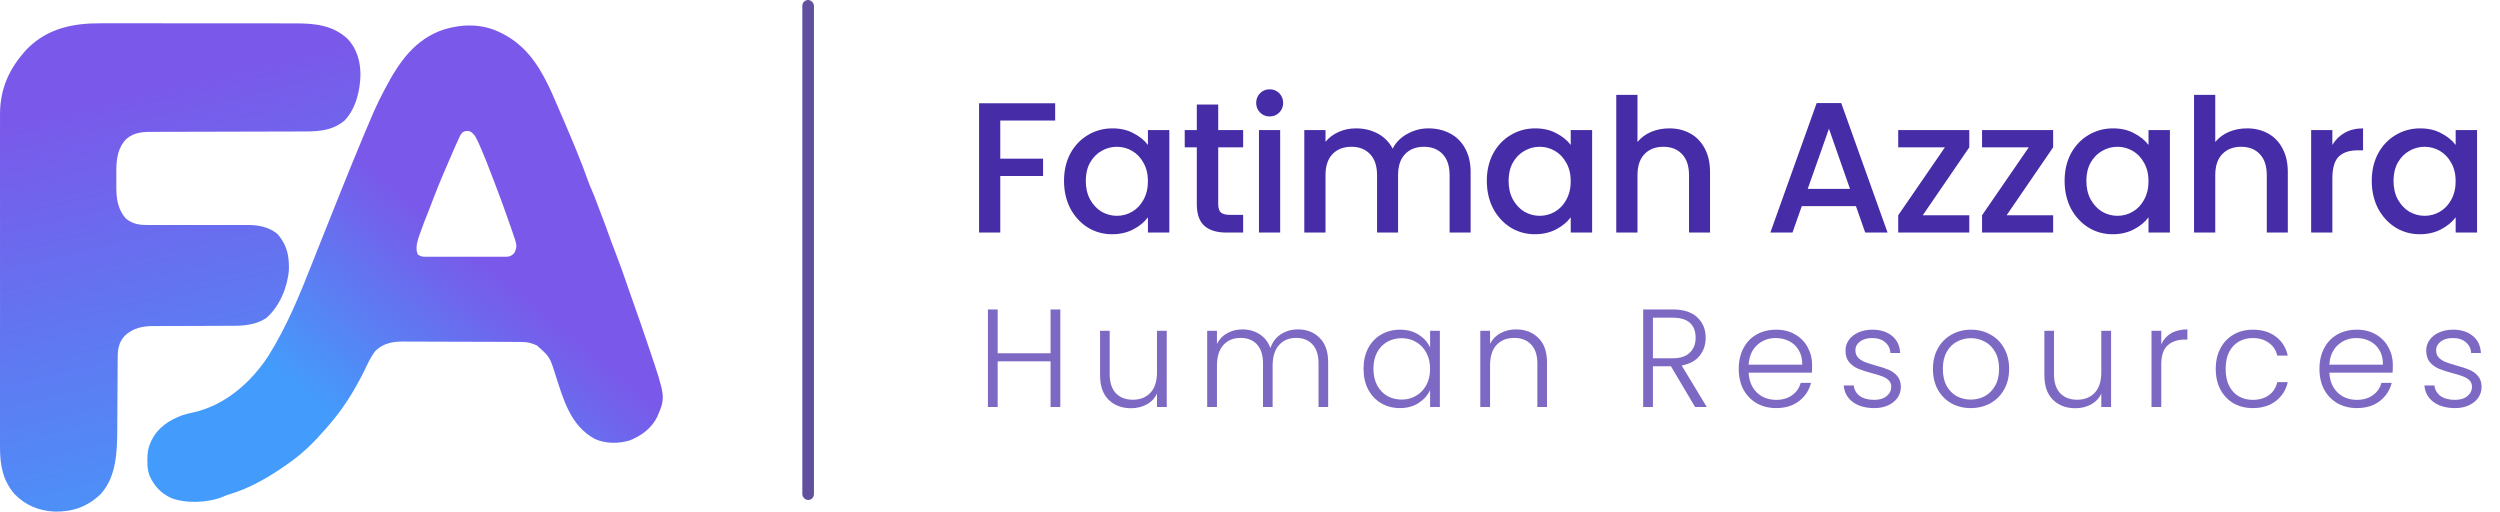
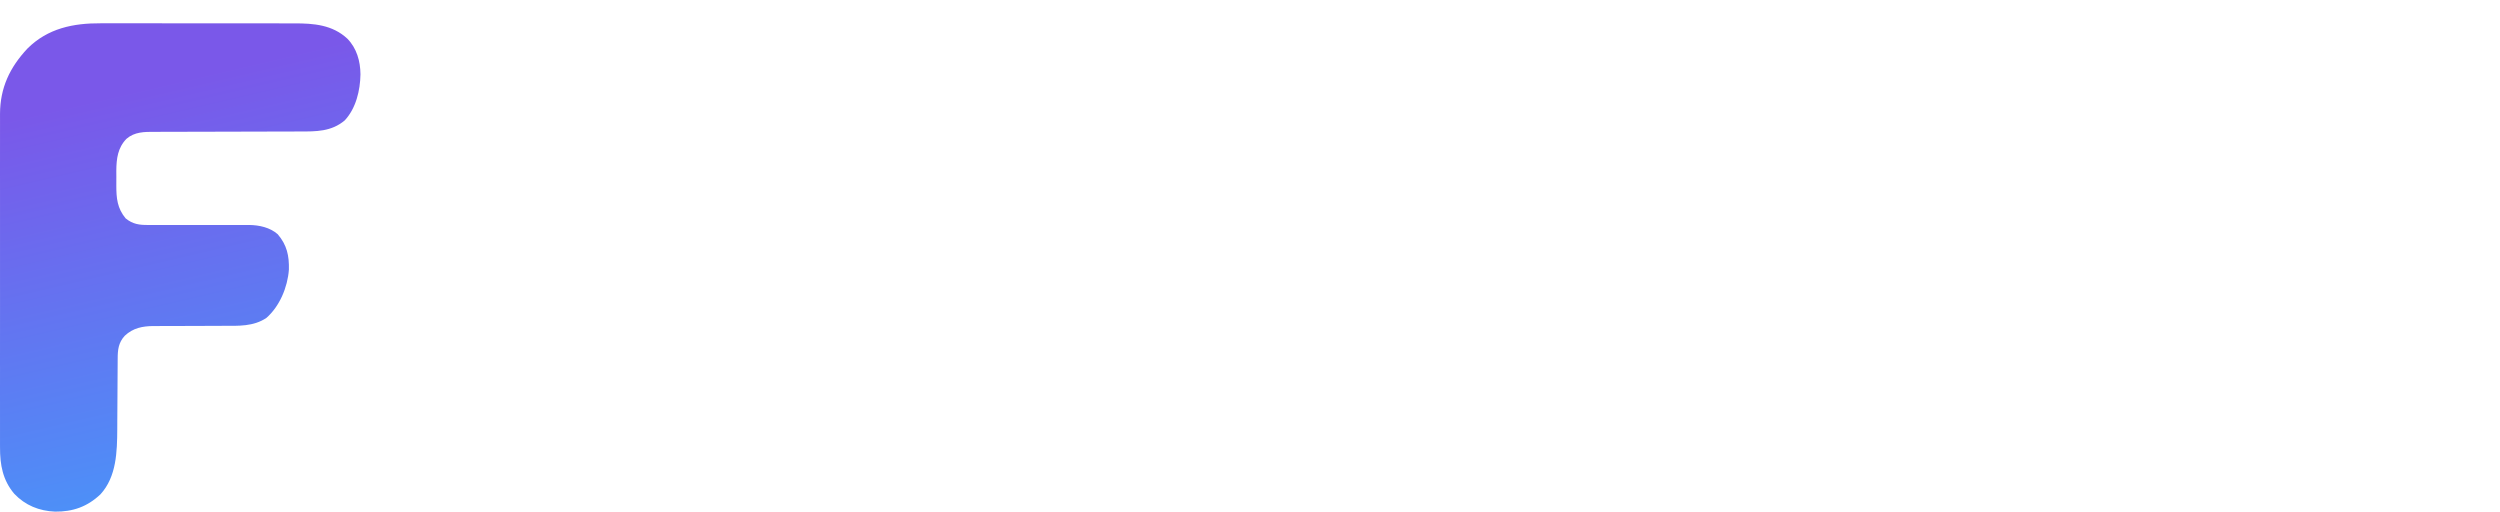
<svg xmlns="http://www.w3.org/2000/svg" width="215" height="44" viewBox="0 0 215 44" fill="none">
  <path d="M8.671 2.003C8.87 2.002 9.069 2.002 9.268 2.001C9.803 1.999 10.338 2 10.874 2.002C11.437 2.004 12 2.003 12.563 2.002C13.508 2.002 14.453 2.003 15.398 2.006C16.488 2.009 17.577 2.009 18.666 2.007C19.718 2.006 20.771 2.007 21.824 2.008C22.269 2.009 22.715 2.009 23.161 2.008C23.687 2.007 24.212 2.009 24.738 2.011C24.93 2.012 25.122 2.012 25.314 2.011C26.974 2.006 28.593 2.132 29.875 3.328C30.676 4.147 30.991 5.257 31 6.39C30.979 7.778 30.611 9.323 29.648 10.353C28.498 11.325 27.191 11.309 25.766 11.308C25.617 11.309 25.468 11.309 25.32 11.309C25.001 11.31 24.682 11.31 24.363 11.311C23.858 11.311 23.353 11.313 22.848 11.315C22.674 11.315 22.501 11.316 22.328 11.316C22.241 11.317 22.154 11.317 22.065 11.317C20.89 11.321 19.715 11.325 18.54 11.326C17.746 11.326 16.953 11.329 16.159 11.332C15.739 11.334 15.32 11.335 14.9 11.335C14.506 11.334 14.111 11.336 13.716 11.338C13.572 11.339 13.428 11.339 13.284 11.338C12.418 11.335 11.573 11.338 10.881 11.934C10.124 12.703 10.011 13.655 10.003 14.692C10.004 14.859 10.004 15.026 10.006 15.192C10.008 15.446 10.006 15.699 10.004 15.953C10.002 17.047 10.087 17.909 10.802 18.778C11.416 19.279 11.984 19.357 12.756 19.348C12.907 19.349 12.907 19.349 13.061 19.349C13.278 19.35 13.496 19.35 13.714 19.349C14.059 19.347 14.404 19.348 14.749 19.349C15.545 19.352 16.34 19.351 17.136 19.35C17.922 19.349 18.709 19.349 19.496 19.352C19.835 19.353 20.173 19.351 20.512 19.35C20.722 19.35 20.931 19.351 21.141 19.352C21.234 19.351 21.327 19.349 21.423 19.348C22.282 19.356 23.232 19.56 23.89 20.151C24.677 21.075 24.875 21.991 24.845 23.195C24.733 24.703 24.05 26.343 22.91 27.34C21.803 28.089 20.486 28.024 19.214 28.021C19.025 28.022 18.835 28.023 18.645 28.024C18.15 28.027 17.655 28.028 17.159 28.029C16.365 28.029 15.571 28.033 14.777 28.037C14.501 28.039 14.226 28.038 13.95 28.038C13.78 28.039 13.61 28.04 13.439 28.04C13.364 28.04 13.288 28.04 13.211 28.039C12.257 28.046 11.441 28.204 10.727 28.878C10.19 29.464 10.12 30.081 10.121 30.853C10.12 30.932 10.119 31.01 10.119 31.091C10.117 31.26 10.117 31.43 10.116 31.599C10.115 31.869 10.113 32.138 10.111 32.408C10.107 32.981 10.104 33.555 10.101 34.129C10.098 34.791 10.094 35.454 10.088 36.116C10.086 36.379 10.086 36.642 10.085 36.905C10.073 38.849 10.023 40.996 8.643 42.508C7.51 43.581 6.261 44.017 4.73 43.999C3.377 43.945 2.172 43.464 1.224 42.462C0.234 41.291 -0.003 39.978 0.002 38.479C0.002 38.352 0.002 38.224 0.001 38.097C0 37.748 0.001 37.4 0.001 37.052C0.002 36.676 0.001 36.3 0.001 35.923C-0 35.187 -5.56204e-05 34.45 0 33.714C0.001 33.115 0.001 32.516 0.001 31.917C0.001 31.832 0.001 31.747 0.001 31.659C0.001 31.485 0.001 31.312 0 31.139C-3.91096e-05 29.514 0.001 27.889 0.002 26.265C0.002 24.872 0.002 23.479 0.001 22.087C0 20.468 1.27199e-05 18.849 0.001 17.231C0.001 17.058 0.001 16.885 0.001 16.712C0.001 16.627 0.001 16.542 0.001 16.455C0.001 15.857 0.001 15.259 0 14.662C-0 13.933 -8.03964e-05 13.204 0.001 12.475C0.001 12.103 0.002 11.731 0.001 11.36C0 11.019 0.001 10.678 0.002 10.337C0.002 10.157 0.001 9.977 0.001 9.796C0.011 7.542 0.845 5.794 2.359 4.176C4.11 2.431 6.306 1.988 8.671 2.003Z" fill="url(#paint0_linear_7_58)" />
-   <path d="M38.23 2.52C39.762 2.054 41.472 2.043 42.938 2.759C43.018 2.798 43.099 2.837 43.183 2.877C43.752 3.168 44.248 3.496 44.726 3.921C44.783 3.972 44.84 4.023 44.899 4.075C46.426 5.511 47.278 7.533 48.081 9.425C48.18 9.657 48.28 9.888 48.38 10.12C49.174 11.961 49.959 13.805 50.625 15.697C50.697 15.894 50.774 16.084 50.862 16.273C51.05 16.68 51.201 17.099 51.356 17.517C51.475 17.837 51.597 18.155 51.72 18.473C51.932 19.024 52.141 19.576 52.335 20.134C52.526 20.683 52.735 21.225 52.947 21.767C53.317 22.715 53.651 23.674 53.98 24.638C54.097 24.982 54.219 25.326 54.342 25.669C54.798 26.942 55.241 28.22 55.672 29.502C55.73 29.674 55.788 29.847 55.846 30.018C57.244 34.153 57.244 34.153 56.525 35.844C56.019 36.853 55.173 37.467 54.141 37.881C53.194 38.164 52.071 38.163 51.167 37.756C49.021 36.598 48.44 34.294 47.733 32.128C47.276 30.689 47.275 30.689 46.174 29.709C45.731 29.505 45.364 29.411 44.874 29.408C44.777 29.407 44.679 29.407 44.579 29.406C44.472 29.406 44.364 29.406 44.257 29.405C44.144 29.405 44.03 29.404 43.917 29.403C43.545 29.401 43.172 29.401 42.8 29.399C42.671 29.399 42.542 29.398 42.414 29.397C41.879 29.396 41.344 29.394 40.81 29.393C40.045 29.392 39.279 29.39 38.515 29.386C37.976 29.383 37.438 29.381 36.899 29.381C36.578 29.381 36.257 29.379 35.935 29.377C35.633 29.375 35.33 29.374 35.027 29.375C34.917 29.375 34.807 29.374 34.696 29.373C33.818 29.363 32.986 29.512 32.326 30.136C31.883 30.658 31.603 31.319 31.307 31.93C30.464 33.633 29.46 35.236 28.197 36.662C28.121 36.749 28.044 36.836 27.969 36.924C27.074 37.959 26.097 38.934 24.98 39.728C24.932 39.763 24.884 39.797 24.834 39.833C23.273 40.952 21.557 41.967 19.706 42.519C19.453 42.594 19.453 42.594 19.19 42.714C17.928 43.242 15.999 43.327 14.719 42.828C13.835 42.42 13.241 41.776 12.854 40.891C12.702 40.461 12.67 40.077 12.673 39.627C12.673 39.562 12.674 39.496 12.675 39.429C12.684 38.952 12.73 38.538 12.931 38.1C12.961 38.032 12.991 37.963 13.022 37.892C13.577 36.764 14.53 36.134 15.682 35.709C15.99 35.612 16.298 35.54 16.613 35.471C19.34 34.869 21.613 32.882 23.098 30.578C24.663 28.087 25.781 25.337 26.858 22.609C26.973 22.319 27.089 22.028 27.204 21.737C27.351 21.366 27.498 20.994 27.645 20.623C28.111 19.442 28.585 18.263 29.059 17.085C29.158 16.838 29.257 16.591 29.355 16.345C29.982 14.783 30.619 13.225 31.268 11.672C31.291 11.615 31.315 11.558 31.34 11.499C31.592 10.894 31.848 10.289 32.11 9.688C32.132 9.639 32.154 9.59 32.176 9.539C32.425 8.973 32.701 8.422 32.987 7.874C33.025 7.802 33.063 7.729 33.102 7.655C34.286 5.394 35.67 3.335 38.23 2.52ZM40.197 11.255C39.711 11.321 39.711 11.322 39.185 12.505C39.158 12.569 39.131 12.631 39.105 12.693C39.013 12.901 38.923 13.108 38.833 13.316C38.771 13.46 38.709 13.604 38.647 13.747C38.471 14.15 38.297 14.554 38.125 14.959C38.096 15.027 38.068 15.093 38.04 15.159C37.802 15.719 37.575 16.282 37.356 16.85C37.171 17.335 36.988 17.822 36.794 18.305C36.617 18.741 36.447 19.179 36.287 19.622C36.255 19.71 36.225 19.797 36.194 19.883C36.13 20.054 36.067 20.226 36.006 20.398C35.857 20.859 35.713 21.446 35.941 21.902C36.099 21.999 36.223 22.054 36.407 22.077C36.464 22.077 36.519 22.077 36.574 22.077C36.639 22.078 36.703 22.078 36.767 22.078C36.837 22.078 36.906 22.077 36.975 22.077C37.207 22.078 37.44 22.078 37.672 22.078H39.211C39.662 22.077 40.114 22.076 40.565 22.077C40.917 22.078 41.269 22.078 41.62 22.078H42.849C42.96 22.078 42.961 22.078 43.07 22.077C43.176 22.078 43.176 22.078 43.279 22.078C43.376 22.077 43.377 22.078 43.472 22.077C43.528 22.077 43.583 22.077 43.638 22.077C43.907 22.043 44.066 21.947 44.24 21.742C44.492 21.153 44.491 21.153 44.029 19.827C43.991 19.717 43.953 19.607 43.915 19.497C43.481 18.228 43.017 16.97 42.537 15.718C42.515 15.66 42.493 15.603 42.472 15.547C42.062 14.479 41.658 13.406 41.188 12.363C41.149 12.278 41.15 12.278 41.111 12.195C41.028 12.012 40.941 11.847 40.839 11.672C40.617 11.417 40.537 11.294 40.197 11.255Z" fill="url(#paint1_linear_7_58)" />
-   <path d="M90.744 8.88V10.368H86.024V13.648H89.704V15.136H86.024V20H84.2V8.88H90.744ZM91.506 15.552C91.506 14.667 91.688 13.883 92.05 13.2C92.424 12.517 92.925 11.989 93.554 11.616C94.194 11.232 94.898 11.04 95.666 11.04C96.36 11.04 96.962 11.179 97.474 11.456C97.997 11.723 98.413 12.059 98.722 12.464V11.184H100.562V20H98.722V18.688C98.413 19.104 97.992 19.451 97.458 19.728C96.925 20.005 96.317 20.144 95.634 20.144C94.877 20.144 94.184 19.952 93.554 19.568C92.925 19.173 92.424 18.629 92.05 17.936C91.688 17.232 91.506 16.437 91.506 15.552ZM98.722 15.584C98.722 14.976 98.594 14.448 98.338 14C98.093 13.552 97.768 13.211 97.362 12.976C96.957 12.741 96.52 12.624 96.05 12.624C95.581 12.624 95.144 12.741 94.738 12.976C94.333 13.2 94.002 13.536 93.746 13.984C93.501 14.421 93.378 14.944 93.378 15.552C93.378 16.16 93.501 16.693 93.746 17.152C94.002 17.611 94.333 17.963 94.738 18.208C95.154 18.443 95.592 18.56 96.05 18.56C96.52 18.56 96.957 18.443 97.362 18.208C97.768 17.973 98.093 17.632 98.338 17.184C98.594 16.725 98.722 16.192 98.722 15.584ZM104.766 12.672V17.552C104.766 17.883 104.841 18.123 104.99 18.272C105.15 18.411 105.417 18.48 105.79 18.48H106.91V20H105.47C104.649 20 104.019 19.808 103.582 19.424C103.145 19.04 102.926 18.416 102.926 17.552V12.672H101.886V11.184H102.926V8.992H104.766V11.184H106.91V12.672H104.766ZM109.199 10.016C108.869 10.016 108.591 9.904 108.367 9.68C108.143 9.456 108.031 9.179 108.031 8.848C108.031 8.517 108.143 8.24 108.367 8.016C108.591 7.792 108.869 7.68 109.199 7.68C109.519 7.68 109.791 7.792 110.015 8.016C110.239 8.24 110.351 8.517 110.351 8.848C110.351 9.179 110.239 9.456 110.015 9.68C109.791 9.904 109.519 10.016 109.199 10.016ZM110.095 11.184V20H108.271V11.184H110.095ZM122.842 11.04C123.535 11.04 124.154 11.184 124.698 11.472C125.253 11.76 125.685 12.187 125.994 12.752C126.314 13.317 126.474 14 126.474 14.8V20H124.666V15.072C124.666 14.283 124.469 13.68 124.074 13.264C123.679 12.837 123.141 12.624 122.458 12.624C121.775 12.624 121.231 12.837 120.826 13.264C120.431 13.68 120.234 14.283 120.234 15.072V20H118.426V15.072C118.426 14.283 118.229 13.68 117.834 13.264C117.439 12.837 116.901 12.624 116.218 12.624C115.535 12.624 114.991 12.837 114.586 13.264C114.191 13.68 113.994 14.283 113.994 15.072V20H112.17V11.184H113.994V12.192C114.293 11.829 114.671 11.547 115.13 11.344C115.589 11.141 116.079 11.04 116.602 11.04C117.306 11.04 117.935 11.189 118.49 11.488C119.045 11.787 119.471 12.219 119.77 12.784C120.037 12.251 120.453 11.829 121.018 11.52C121.583 11.2 122.191 11.04 122.842 11.04ZM127.867 15.552C127.867 14.667 128.048 13.883 128.411 13.2C128.784 12.517 129.286 11.989 129.915 11.616C130.555 11.232 131.259 11.04 132.027 11.04C132.72 11.04 133.323 11.179 133.835 11.456C134.358 11.723 134.774 12.059 135.083 12.464V11.184H136.923V20H135.083V18.688C134.774 19.104 134.352 19.451 133.819 19.728C133.286 20.005 132.678 20.144 131.995 20.144C131.238 20.144 130.544 19.952 129.915 19.568C129.286 19.173 128.784 18.629 128.411 17.936C128.048 17.232 127.867 16.437 127.867 15.552ZM135.083 15.584C135.083 14.976 134.955 14.448 134.699 14C134.454 13.552 134.128 13.211 133.723 12.976C133.318 12.741 132.88 12.624 132.411 12.624C131.942 12.624 131.504 12.741 131.099 12.976C130.694 13.2 130.363 13.536 130.107 13.984C129.862 14.421 129.739 14.944 129.739 15.552C129.739 16.16 129.862 16.693 130.107 17.152C130.363 17.611 130.694 17.963 131.099 18.208C131.515 18.443 131.952 18.56 132.411 18.56C132.88 18.56 133.318 18.443 133.723 18.208C134.128 17.973 134.454 17.632 134.699 17.184C134.955 16.725 135.083 16.192 135.083 15.584ZM143.559 11.04C144.231 11.04 144.828 11.184 145.351 11.472C145.884 11.76 146.3 12.187 146.599 12.752C146.908 13.317 147.063 14 147.063 14.8V20H145.255V15.072C145.255 14.283 145.057 13.68 144.663 13.264C144.268 12.837 143.729 12.624 143.047 12.624C142.364 12.624 141.82 12.837 141.415 13.264C141.02 13.68 140.823 14.283 140.823 15.072V20H138.999V8.16H140.823V12.208C141.132 11.835 141.521 11.547 141.991 11.344C142.471 11.141 142.993 11.04 143.559 11.04ZM159.61 17.728H154.954L154.154 20H152.25L156.234 8.864H158.346L162.33 20H160.41L159.61 17.728ZM159.098 16.24L157.29 11.072L155.466 16.24H159.098ZM165.358 18.512H169.358V20H163.246V18.512L167.262 12.672H163.246V11.184H169.358V12.672L165.358 18.512ZM172.569 18.512H176.569V20H170.457V18.512L174.473 12.672H170.457V11.184H176.569V12.672L172.569 18.512ZM177.556 15.552C177.556 14.667 177.738 13.883 178.1 13.2C178.474 12.517 178.975 11.989 179.604 11.616C180.244 11.232 180.948 11.04 181.716 11.04C182.41 11.04 183.012 11.179 183.524 11.456C184.047 11.723 184.463 12.059 184.772 12.464V11.184H186.612V20H184.772V18.688C184.463 19.104 184.042 19.451 183.508 19.728C182.975 20.005 182.367 20.144 181.684 20.144C180.927 20.144 180.234 19.952 179.604 19.568C178.975 19.173 178.474 18.629 178.1 17.936C177.738 17.232 177.556 16.437 177.556 15.552ZM184.772 15.584C184.772 14.976 184.644 14.448 184.388 14C184.143 13.552 183.818 13.211 183.412 12.976C183.007 12.741 182.57 12.624 182.1 12.624C181.631 12.624 181.194 12.741 180.788 12.976C180.383 13.2 180.052 13.536 179.796 13.984C179.551 14.421 179.428 14.944 179.428 15.552C179.428 16.16 179.551 16.693 179.796 17.152C180.052 17.611 180.383 17.963 180.788 18.208C181.204 18.443 181.642 18.56 182.1 18.56C182.57 18.56 183.007 18.443 183.412 18.208C183.818 17.973 184.143 17.632 184.388 17.184C184.644 16.725 184.772 16.192 184.772 15.584ZM193.248 11.04C193.92 11.04 194.517 11.184 195.04 11.472C195.573 11.76 195.989 12.187 196.288 12.752C196.597 13.317 196.752 14 196.752 14.8V20H194.944V15.072C194.944 14.283 194.747 13.68 194.352 13.264C193.957 12.837 193.419 12.624 192.736 12.624C192.053 12.624 191.509 12.837 191.104 13.264C190.709 13.68 190.512 14.283 190.512 15.072V20H188.688V8.16H190.512V12.208C190.821 11.835 191.211 11.547 191.68 11.344C192.16 11.141 192.683 11.04 193.248 11.04ZM200.583 12.464C200.849 12.016 201.201 11.669 201.639 11.424C202.087 11.168 202.615 11.04 203.223 11.04V12.928H202.759C202.044 12.928 201.5 13.109 201.127 13.472C200.764 13.835 200.583 14.464 200.583 15.36V20H198.759V11.184H200.583V12.464ZM203.971 15.552C203.971 14.667 204.153 13.883 204.515 13.2C204.889 12.517 205.39 11.989 206.019 11.616C206.659 11.232 207.363 11.04 208.131 11.04C208.825 11.04 209.427 11.179 209.939 11.456C210.462 11.723 210.878 12.059 211.187 12.464V11.184H213.027V20H211.187V18.688C210.878 19.104 210.457 19.451 209.923 19.728C209.39 20.005 208.782 20.144 208.099 20.144C207.342 20.144 206.649 19.952 206.019 19.568C205.39 19.173 204.889 18.629 204.515 17.936C204.153 17.232 203.971 16.437 203.971 15.552ZM211.187 15.584C211.187 14.976 211.059 14.448 210.803 14C210.558 13.552 210.233 13.211 209.827 12.976C209.422 12.741 208.985 12.624 208.515 12.624C208.046 12.624 207.609 12.741 207.203 12.976C206.798 13.2 206.467 13.536 206.211 13.984C205.966 14.421 205.843 14.944 205.843 15.552C205.843 16.16 205.966 16.693 206.211 17.152C206.467 17.611 206.798 17.963 207.203 18.208C207.619 18.443 208.057 18.56 208.515 18.56C208.985 18.56 209.422 18.443 209.827 18.208C210.233 17.973 210.558 17.632 210.803 17.184C211.059 16.725 211.187 16.192 211.187 15.584Z" fill="#472CA7" />
-   <path d="M91.188 26.612V35H90.348V31.076H85.8V35H84.96V26.612H85.8V30.38H90.348V26.612H91.188ZM100.341 28.448V35H99.501V33.848C99.308 34.256 99.013 34.568 98.612 34.784C98.213 35 97.764 35.108 97.269 35.108C96.484 35.108 95.844 34.868 95.349 34.388C94.853 33.9 94.605 33.196 94.605 32.276V28.448H95.433V32.18C95.433 32.892 95.609 33.436 95.96 33.812C96.32 34.188 96.808 34.376 97.424 34.376C98.056 34.376 98.561 34.176 98.936 33.776C99.312 33.376 99.501 32.788 99.501 32.012V28.448H100.341ZM111.618 28.328C112.386 28.328 113.01 28.572 113.49 29.06C113.978 29.54 114.222 30.24 114.222 31.16V35H113.394V31.256C113.394 30.544 113.222 30 112.878 29.624C112.534 29.248 112.066 29.06 111.474 29.06C110.858 29.06 110.366 29.264 109.998 29.672C109.63 30.08 109.446 30.672 109.446 31.448V35H108.618V31.256C108.618 30.544 108.446 30 108.102 29.624C107.758 29.248 107.286 29.06 106.686 29.06C106.07 29.06 105.578 29.264 105.21 29.672C104.842 30.08 104.658 30.672 104.658 31.448V35H103.818V28.448H104.658V29.576C104.866 29.168 105.162 28.86 105.546 28.652C105.93 28.436 106.358 28.328 106.83 28.328C107.398 28.328 107.894 28.464 108.318 28.736C108.75 29.008 109.062 29.408 109.254 29.936C109.43 29.416 109.73 29.02 110.154 28.748C110.586 28.468 111.074 28.328 111.618 28.328ZM117.264 31.712C117.264 31.04 117.396 30.452 117.66 29.948C117.932 29.436 118.304 29.044 118.776 28.772C119.256 28.492 119.796 28.352 120.396 28.352C121.02 28.352 121.556 28.496 122.004 28.784C122.46 29.072 122.788 29.44 122.988 29.888V28.448H123.828V35H122.988V33.548C122.78 33.996 122.448 34.368 121.992 34.664C121.544 34.952 121.008 35.096 120.384 35.096C119.792 35.096 119.256 34.956 118.776 34.676C118.304 34.396 117.932 34 117.66 33.488C117.396 32.976 117.264 32.384 117.264 31.712ZM122.988 31.724C122.988 31.196 122.88 30.732 122.664 30.332C122.448 29.932 122.152 29.624 121.776 29.408C121.408 29.192 121 29.084 120.552 29.084C120.088 29.084 119.672 29.188 119.304 29.396C118.936 29.604 118.644 29.908 118.428 30.308C118.22 30.7 118.116 31.168 118.116 31.712C118.116 32.248 118.22 32.72 118.428 33.128C118.644 33.528 118.936 33.836 119.304 34.052C119.672 34.26 120.088 34.364 120.552 34.364C121 34.364 121.408 34.256 121.776 34.04C122.152 33.824 122.448 33.516 122.664 33.116C122.88 32.716 122.988 32.252 122.988 31.724ZM130.377 28.328C131.161 28.328 131.801 28.572 132.297 29.06C132.793 29.54 133.041 30.24 133.041 31.16V35H132.213V31.256C132.213 30.544 132.033 30 131.673 29.624C131.321 29.248 130.837 29.06 130.221 29.06C129.589 29.06 129.085 29.26 128.709 29.66C128.333 30.06 128.145 30.648 128.145 31.424V35H127.305V28.448H128.145V29.564C128.353 29.164 128.653 28.86 129.045 28.652C129.437 28.436 129.881 28.328 130.377 28.328ZM145.776 35L143.7 31.496H142.152V35H141.312V26.612H143.832C144.768 26.612 145.476 26.836 145.956 27.284C146.444 27.732 146.688 28.32 146.688 29.048C146.688 29.656 146.512 30.176 146.16 30.608C145.816 31.032 145.304 31.308 144.624 31.436L146.784 35H145.776ZM142.152 30.812H143.844C144.5 30.812 144.992 30.652 145.32 30.332C145.656 30.012 145.824 29.584 145.824 29.048C145.824 28.496 145.664 28.072 145.344 27.776C145.024 27.472 144.52 27.32 143.832 27.32H142.152V30.812ZM155.843 31.388C155.843 31.676 155.835 31.896 155.819 32.048H150.383C150.407 32.544 150.527 32.968 150.743 33.32C150.959 33.672 151.243 33.94 151.595 34.124C151.947 34.3 152.331 34.388 152.747 34.388C153.291 34.388 153.747 34.256 154.115 33.992C154.491 33.728 154.739 33.372 154.859 32.924H155.747C155.587 33.564 155.243 34.088 154.715 34.496C154.195 34.896 153.539 35.096 152.747 35.096C152.131 35.096 151.579 34.96 151.091 34.688C150.603 34.408 150.219 34.016 149.939 33.512C149.667 33 149.531 32.404 149.531 31.724C149.531 31.044 149.667 30.448 149.939 29.936C150.211 29.424 150.591 29.032 151.079 28.76C151.567 28.488 152.123 28.352 152.747 28.352C153.371 28.352 153.915 28.488 154.379 28.76C154.851 29.032 155.211 29.4 155.459 29.864C155.715 30.32 155.843 30.828 155.843 31.388ZM154.991 31.364C154.999 30.876 154.899 30.46 154.691 30.116C154.491 29.772 154.215 29.512 153.863 29.336C153.511 29.16 153.127 29.072 152.711 29.072C152.087 29.072 151.555 29.272 151.115 29.672C150.675 30.072 150.431 30.636 150.383 31.364H154.991ZM161.196 35.096C160.444 35.096 159.828 34.924 159.348 34.58C158.876 34.228 158.612 33.752 158.556 33.152H159.42C159.46 33.52 159.632 33.82 159.936 34.052C160.248 34.276 160.664 34.388 161.184 34.388C161.64 34.388 161.996 34.28 162.252 34.064C162.516 33.848 162.648 33.58 162.648 33.26C162.648 33.036 162.576 32.852 162.432 32.708C162.288 32.564 162.104 32.452 161.88 32.372C161.664 32.284 161.368 32.192 160.992 32.096C160.504 31.968 160.108 31.84 159.804 31.712C159.5 31.584 159.24 31.396 159.024 31.148C158.816 30.892 158.712 30.552 158.712 30.128C158.712 29.808 158.808 29.512 159 29.24C159.192 28.968 159.464 28.752 159.816 28.592C160.168 28.432 160.568 28.352 161.016 28.352C161.72 28.352 162.288 28.532 162.72 28.892C163.152 29.244 163.384 29.732 163.416 30.356H162.576C162.552 29.972 162.4 29.664 162.12 29.432C161.848 29.192 161.472 29.072 160.992 29.072C160.568 29.072 160.224 29.172 159.96 29.372C159.696 29.572 159.564 29.82 159.564 30.116C159.564 30.372 159.64 30.584 159.792 30.752C159.952 30.912 160.148 31.04 160.38 31.136C160.612 31.224 160.924 31.324 161.316 31.436C161.788 31.564 162.164 31.688 162.444 31.808C162.724 31.928 162.964 32.104 163.164 32.336C163.364 32.568 163.468 32.876 163.476 33.26C163.476 33.612 163.38 33.928 163.188 34.208C162.996 34.48 162.728 34.696 162.384 34.856C162.04 35.016 161.644 35.096 161.196 35.096ZM169.485 35.096C168.869 35.096 168.313 34.96 167.817 34.688C167.329 34.408 166.941 34.016 166.653 33.512C166.373 33 166.233 32.404 166.233 31.724C166.233 31.044 166.377 30.452 166.665 29.948C166.953 29.436 167.345 29.044 167.841 28.772C168.337 28.492 168.893 28.352 169.509 28.352C170.125 28.352 170.681 28.492 171.177 28.772C171.681 29.044 172.073 29.436 172.353 29.948C172.641 30.452 172.785 31.044 172.785 31.724C172.785 32.396 172.641 32.988 172.353 33.5C172.065 34.012 171.669 34.408 171.165 34.688C170.661 34.96 170.101 35.096 169.485 35.096ZM169.485 34.364C169.917 34.364 170.317 34.268 170.685 34.076C171.053 33.876 171.349 33.58 171.573 33.188C171.805 32.788 171.921 32.3 171.921 31.724C171.921 31.148 171.809 30.664 171.585 30.272C171.361 29.872 171.065 29.576 170.697 29.384C170.329 29.184 169.929 29.084 169.497 29.084C169.065 29.084 168.665 29.184 168.297 29.384C167.929 29.576 167.633 29.872 167.409 30.272C167.193 30.664 167.085 31.148 167.085 31.724C167.085 32.3 167.193 32.788 167.409 33.188C167.633 33.58 167.925 33.876 168.285 34.076C168.653 34.268 169.053 34.364 169.485 34.364ZM181.552 28.448V35H180.712V33.848C180.52 34.256 180.224 34.568 179.824 34.784C179.424 35 178.976 35.108 178.48 35.108C177.696 35.108 177.056 34.868 176.56 34.388C176.064 33.9 175.816 33.196 175.816 32.276V28.448H176.644V32.18C176.644 32.892 176.82 33.436 177.172 33.812C177.532 34.188 178.02 34.376 178.636 34.376C179.268 34.376 179.772 34.176 180.148 33.776C180.524 33.376 180.712 32.788 180.712 32.012V28.448H181.552ZM185.87 29.612C186.054 29.204 186.334 28.888 186.71 28.664C187.094 28.44 187.562 28.328 188.114 28.328V29.204H187.886C187.278 29.204 186.79 29.368 186.422 29.696C186.054 30.024 185.87 30.572 185.87 31.34V35H185.03V28.448H185.87V29.612ZM190.554 31.724C190.554 31.044 190.69 30.452 190.962 29.948C191.234 29.436 191.61 29.044 192.09 28.772C192.57 28.492 193.118 28.352 193.734 28.352C194.542 28.352 195.206 28.552 195.726 28.952C196.254 29.352 196.594 29.896 196.746 30.584H195.846C195.734 30.112 195.49 29.744 195.114 29.48C194.746 29.208 194.286 29.072 193.734 29.072C193.294 29.072 192.898 29.172 192.546 29.372C192.194 29.572 191.914 29.872 191.706 30.272C191.506 30.664 191.406 31.148 191.406 31.724C191.406 32.3 191.506 32.788 191.706 33.188C191.914 33.588 192.194 33.888 192.546 34.088C192.898 34.288 193.294 34.388 193.734 34.388C194.286 34.388 194.746 34.256 195.114 33.992C195.49 33.72 195.734 33.344 195.846 32.864H196.746C196.594 33.536 196.254 34.076 195.726 34.484C195.198 34.892 194.534 35.096 193.734 35.096C193.118 35.096 192.57 34.96 192.09 34.688C191.61 34.408 191.234 34.016 190.962 33.512C190.69 33 190.554 32.404 190.554 31.724ZM205.785 31.388C205.785 31.676 205.777 31.896 205.761 32.048H200.325C200.349 32.544 200.469 32.968 200.685 33.32C200.901 33.672 201.185 33.94 201.537 34.124C201.889 34.3 202.273 34.388 202.689 34.388C203.233 34.388 203.689 34.256 204.057 33.992C204.433 33.728 204.681 33.372 204.801 32.924H205.689C205.529 33.564 205.185 34.088 204.657 34.496C204.137 34.896 203.481 35.096 202.689 35.096C202.073 35.096 201.521 34.96 201.033 34.688C200.545 34.408 200.161 34.016 199.881 33.512C199.609 33 199.473 32.404 199.473 31.724C199.473 31.044 199.609 30.448 199.881 29.936C200.153 29.424 200.533 29.032 201.021 28.76C201.509 28.488 202.065 28.352 202.689 28.352C203.313 28.352 203.857 28.488 204.321 28.76C204.793 29.032 205.153 29.4 205.401 29.864C205.657 30.32 205.785 30.828 205.785 31.388ZM204.933 31.364C204.941 30.876 204.841 30.46 204.633 30.116C204.433 29.772 204.157 29.512 203.805 29.336C203.453 29.16 203.069 29.072 202.653 29.072C202.029 29.072 201.497 29.272 201.057 29.672C200.617 30.072 200.373 30.636 200.325 31.364H204.933ZM211.138 35.096C210.386 35.096 209.77 34.924 209.29 34.58C208.818 34.228 208.554 33.752 208.498 33.152H209.362C209.402 33.52 209.574 33.82 209.878 34.052C210.19 34.276 210.606 34.388 211.126 34.388C211.582 34.388 211.938 34.28 212.194 34.064C212.458 33.848 212.59 33.58 212.59 33.26C212.59 33.036 212.518 32.852 212.374 32.708C212.23 32.564 212.046 32.452 211.822 32.372C211.606 32.284 211.31 32.192 210.934 32.096C210.446 31.968 210.05 31.84 209.746 31.712C209.442 31.584 209.182 31.396 208.966 31.148C208.758 30.892 208.654 30.552 208.654 30.128C208.654 29.808 208.75 29.512 208.942 29.24C209.134 28.968 209.406 28.752 209.758 28.592C210.11 28.432 210.51 28.352 210.958 28.352C211.662 28.352 212.23 28.532 212.662 28.892C213.094 29.244 213.326 29.732 213.358 30.356H212.518C212.494 29.972 212.342 29.664 212.062 29.432C211.79 29.192 211.414 29.072 210.934 29.072C210.51 29.072 210.166 29.172 209.902 29.372C209.638 29.572 209.506 29.82 209.506 30.116C209.506 30.372 209.582 30.584 209.734 30.752C209.894 30.912 210.09 31.04 210.322 31.136C210.554 31.224 210.866 31.324 211.258 31.436C211.73 31.564 212.106 31.688 212.386 31.808C212.666 31.928 212.906 32.104 213.106 32.336C213.306 32.568 213.41 32.876 213.418 33.26C213.418 33.612 213.322 33.928 213.13 34.208C212.938 34.48 212.67 34.696 212.326 34.856C211.982 35.016 211.586 35.096 211.138 35.096Z" fill="#7D69C4" />
-   <rect x="69" width="1" height="43" rx="0.5" fill="#61509E" />
  <defs>
    <linearGradient id="paint0_linear_7_58" x1="14.5" y1="7" x2="24" y2="47.5" gradientUnits="userSpaceOnUse">
      <stop stop-color="#7A58E9" />
      <stop offset="1" stop-color="#439CFB" />
    </linearGradient>
    <linearGradient id="paint1_linear_7_58" x1="37" y1="18.5" x2="25" y2="33" gradientUnits="userSpaceOnUse">
      <stop stop-color="#7A58E9" />
      <stop offset="1" stop-color="#439CFB" />
    </linearGradient>
  </defs>
</svg>